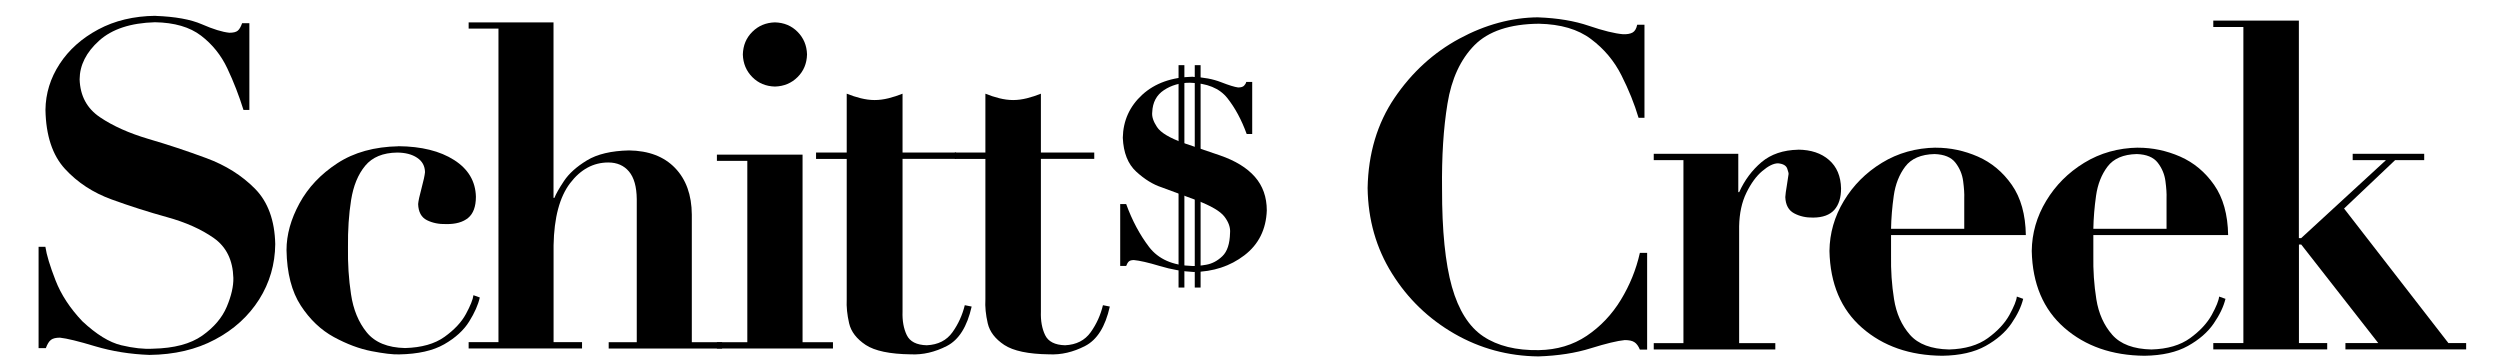
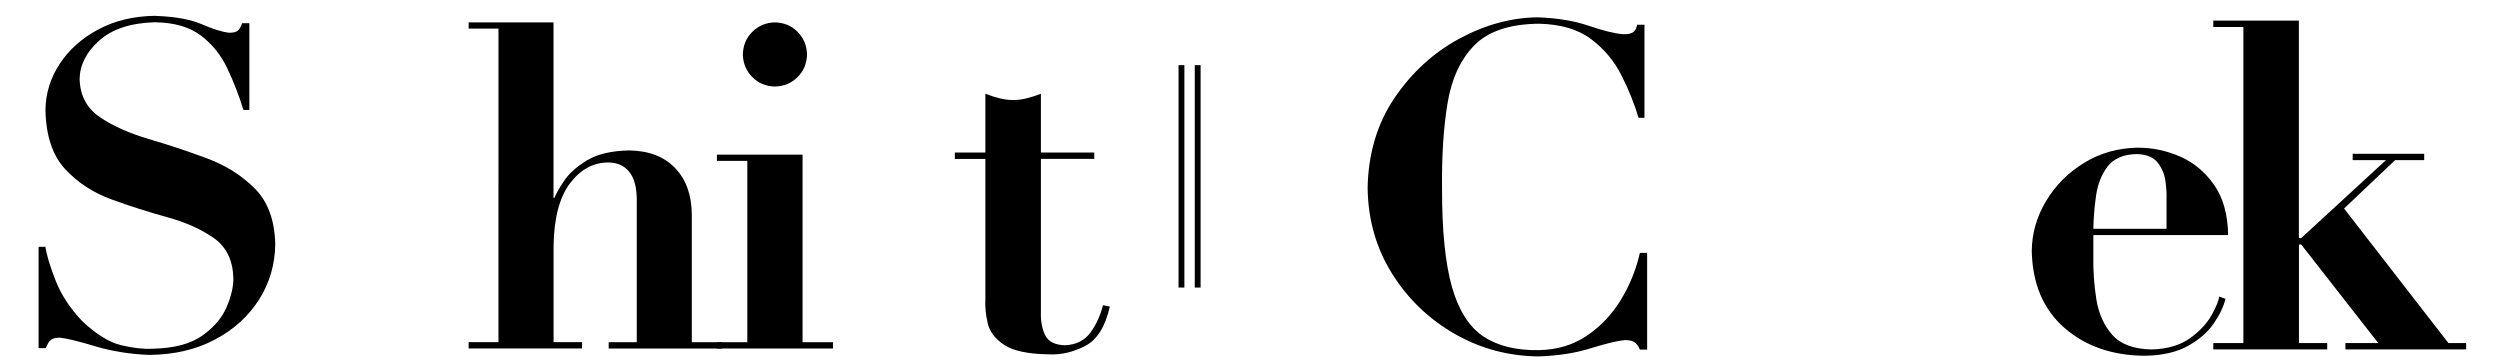
<svg xmlns="http://www.w3.org/2000/svg" id="Layer_1" data-name="Layer 1" version="1.1" viewBox="0 0 3855.8 559.6">
  <defs>
    <style>
      .cls-1 {
        fill: #000;
        fill-rule: evenodd;
        stroke-width: 0px;
      }
    </style>
  </defs>
  <path class="cls-1" d="M1817.7,100.5h9v343h-9V100.5Z" />
  <path class="cls-1" d="M239.7,24.5c30.4,1.1,54.4,5.4,71.8,13,17.4,7.6,31.5,11.9,42.2,13,6.1,0,10.4-1,13-3.2s4.8-6,6.7-11.5h11.2v133.7h-9.1c-6.9-22.1-15.1-43.3-24.8-63.8-9.6-20.5-23.2-37.4-40.6-50.7s-41.1-20.2-71.2-20.7c-37.5,1.1-66.1,10.5-86,28.4s-29.9,37.7-30.1,59.6c.8,25.5,11.3,45,31.4,58.5,20.1,13.6,45.1,24.7,74.8,33.5,29.8,8.7,59.6,18.6,89.3,29.6,29.8,11,54.7,26.7,74.8,47s30.6,48.9,31.4,85.6c-.3,31.1-8.6,59.6-24.8,85.3-16.3,25.7-38.9,46.4-68,61.8-29,15.5-62.8,23.4-101.3,23.8-29.8-1.1-57.6-5.6-83.5-13.3-25.8-7.8-44-12.2-54.4-13.3-6.1,0-10.7,1-13.8,3.3s-5.7,6.6-8,12.8h-11.2v-156.2h10.5c1.8,12.3,7,29.5,15.6,51.6s22.4,43.2,41.4,63.2c21.6,20.2,41.6,32.6,60.1,37s34.8,6.2,49,5.3c32.5-.7,57.8-7.4,75.9-20.2s30.6-27.6,37.7-44.4,10.5-31.7,10.2-44.6c-.8-27.3-10.8-47.8-30.1-61.4s-43.3-24.3-71.9-32.2-57.2-17-85.8-27.4-52.6-26.1-71.9-47.1c-19.3-21-29.4-51.4-30.1-91.1.3-25.3,7.6-48.9,21.9-70.8s34.2-39.6,59.6-53.2c25.4-13.6,54.7-20.6,88-21h0Z" />
-   <path class="cls-1" d="M1306,144.5c7.1,2.9,14.3,5.2,21.5,7,7.3,1.8,14.4,2.8,21.5,2.8s14.3-1,21.5-2.8c7.3-1.8,14.4-4.2,21.5-7v90.7h82.6v9.8h-82.6v235.5c-.5,14.2,1.7,26.3,6.5,36.3s15.1,15.3,30.9,15.7c17.4-.8,30.6-7.5,39.6-20.1s15.3-26.6,19-41.7l10.6,2.1c-7,31-19.7,51.3-38.2,60.8s-37.1,13.8-55.7,12.9c-32.3-.4-55.5-5.3-69.5-14.5-14-9.3-22.6-20.4-25.6-33.4s-4.3-25.4-3.7-37v-216.5h-47.3v-9.8h47.3v-90.7h0Z" />
  <path class="cls-1" d="M1519.8,144.5c7.1,2.9,14.2,5.2,21.4,7,7.2,1.8,14.4,2.8,21.4,2.8s14.2-1,21.4-2.8c7.2-1.8,14.4-4.2,21.4-7v90.7h82.3v9.8h-82.3v235.5c-.5,14.2,1.7,26.3,6.5,36.3s15.1,15.3,30.8,15.7c17.3-.8,30.5-7.5,39.5-20.1s15.3-26.6,18.9-41.7l10.6,2.1c-6.9,31-19.6,51.3-38.1,60.8-18.4,9.5-36.9,13.8-55.5,12.9-32.2-.4-55.2-5.3-69.2-14.5-14-9.3-22.5-20.4-25.5-33.4s-4.3-25.4-3.6-37v-216.5h-47.1v-9.8h47.1v-90.7h0Z" />
-   <path class="cls-1" d="M614.6,225.5c35.4.3,64,7.4,85.8,21.3s33,32.8,33.6,56.6c0,15.3-4.1,26.2-12,32.7s-19.1,9.7-33.6,9.5c-11.3.3-21.3-1.7-29.9-6-8.6-4.3-13.2-12.6-13.6-24.9.4-4.9,2.2-13.1,5.3-24.6,3.1-11.4,4.8-19.6,5.3-24.6-.2-9.6-4.3-17-12.2-22.2-7.9-5.3-18.1-7.9-30.7-8-22,.3-38.4,7.1-49.4,20.4-11,13.3-18.2,30.9-21.7,52.9s-5.1,46.3-4.8,72.9c-.4,24.7,1.1,48.9,4.7,72.4,3.5,23.6,11.6,43.2,24.2,58.7,12.6,15.5,32.3,23.6,59.1,24.2,25.4-.7,45.7-6.4,60.8-17.2s26.2-22.6,33.1-35.3c6.9-12.8,10.8-22.4,11.6-29l9.8,3.5c-2.5,11.3-8,23.6-16.4,37.1s-21.2,25.2-38.5,35.1-40.4,15.1-69.5,15.6c-9.8.3-23.9-1.4-42.6-5-18.6-3.6-37.9-10.8-58-21.7-20-10.9-37.1-27.1-51.1-48.6s-21.4-50-22-85.6c0-23.7,6.7-47.7,20-72.1s32.7-45,58.4-61.8c25.7-16.8,57.2-25.5,94.5-26.2h-.2,0Z" />
-   <path class="cls-1" d="M1839.7,118.5c16.7.7,31.1,3.4,43.4,8.2,12.3,4.8,21.1,7.5,26.5,8.2,4.5,0,7.6-1,9.2-2.8,1.7-1.7,2.8-3.6,3.3-5.7h9.2v80.3h-8.5c-8-22-18-40.5-30-55.6-12-15-31.2-22.9-57.7-23.5-15.1,0-28.4,3.8-39.9,11.4-11.5,7.6-17.5,18.9-18.1,34.1-.8,6.5,1.6,14.1,7.3,22.7,5.6,8.7,19.3,16.9,40.9,24.7l56.1,19.1c23.8,8.2,41.8,19.2,54,33.1s18.4,31.2,18.4,51.9c-1.1,29.3-12.6,52.4-34.6,69.2s-48,25.3-78.1,25.7c-17-.8-34.4-3.8-52.3-9.2-17.9-5.4-31.2-8.4-40-9.2-3.5,0-6.1.7-7.7,2.1s-3,3.8-4.2,7h-9.2v-95.5h9.2c9.3,25.6,21.2,47.7,35.4,66.3,14.3,18.6,36.3,28.4,66.1,29.2,5.5.3,12.8-.3,22-1.9,9.1-1.6,17.4-6,24.9-13.2s11.4-19.1,11.8-35.7c.8-8.3-2.1-16.6-8.5-25.1s-21-17-43.6-25.6l-53.4-19.8c-13.2-4.3-26.2-12.3-39.1-24.1s-19.8-29.2-20.8-52.3c.5-26.4,10.5-48.5,30-66.4,19.5-17.8,45.5-27.1,78-27.8v.2h0Z" />
  <path class="cls-1" d="M2372.9,26.8c29.4,1.1,55.3,5.4,77.6,13s39.9,11.9,52.8,13c6.3.2,11.2-.7,14.6-2.6,3.5-1.9,5.9-5.9,7.2-12.1h11.2v143.6h-9.1c-6.4-21.5-15.2-43.3-26.4-65.5-11.1-22.1-26.7-40.8-46.9-55.9-20.1-15.2-46.9-23-80.4-23.7-44.9.4-78,11.5-99.5,33.2-21.4,21.8-35.3,51.7-41.5,89.9-6.3,38.2-9,82.1-8.4,131.8-.1,64.2,5,114.5,15.2,150.8,10.3,36.3,26.4,61.8,48.4,76.5s50.6,21.8,85.7,21.2c28-.5,52.6-7.8,73.9-22.1,21.2-14.3,38.8-32.8,52.6-55.5s23.6-46.8,29.3-72.4h11.2v149.2h-11.2c-2.3-5.5-5.1-9.4-8.5-11.5-3.3-2.2-8.3-3.2-14.8-3.2-11.4,1.1-28.8,5.3-52.3,12.6-23.5,7.4-50.5,11.6-80.9,12.6-46.7-.5-89.9-12.2-129.7-35.1-39.7-22.9-71.8-53.8-96.1-92.8-24.4-39-36.9-82.9-37.6-131.8,1-53.3,14.9-99.7,41.5-139,26.7-39.3,60-69.8,100-91.4s80.7-32.6,121.8-32.9h.3,0Z" />
  <path class="cls-1" d="M3413.5,31.8h132.1v335.5h3.5l130.8-120.3h-51.3v-9.8h110.3v9.8h-44.9l-78.7,74.6,160.9,207.5h27.4v9.8h-186.2v-9.8h50.6l-118.8-152h-3.5v152h43.6v9.8h-175.7v-9.8h46.4V41.6h-46.4v-9.8h-.1Z" />
-   <path class="cls-1" d="M2985.7,227.8c22.1,0,43.7,4.5,64.8,13.7,21.1,9.3,38.5,23.8,52.4,43.7,13.9,19.9,21.1,45.7,21.6,77.4h-207.9v31.6c-.4,22.8,1.1,45.2,4.6,67.2s11.7,40.3,24.5,54.9,33,22.1,60.5,22.7c24.8-.7,44.7-6.6,59.8-17.6s26.1-22.9,33.2-35.7c7-12.8,10.8-22.2,11.4-28.3l9.8,3.5c-2.9,11.9-8.9,24.6-18.2,38.1-9.2,13.4-22.5,25-39.8,34.6s-39.5,14.7-66.7,15.1c-50.1-.4-91.4-14.8-123.8-43.1-32.4-28.3-49.2-67.8-50.3-118.5.3-27.4,7.7-53.1,22.2-77.2s34-43.7,58.7-58.8c24.7-15.1,52.4-22.9,83.3-23.4h-.1ZM2983.6,237.6c-20.8.5-35.8,7-45.1,19.3s-15.2,27.3-17.7,44.9-3.9,34.7-4.2,51.1h112.9v-47.1c.3-7-.3-15.8-1.7-26.4s-5.4-20.1-11.9-28.5-17.3-12.8-32.3-13.3h0Z" />
  <path class="cls-1" d="M3297.7,227.8c22.1,0,43.7,4.5,64.8,13.7,21.1,9.3,38.5,23.8,52.4,43.7,13.9,19.9,21.1,45.7,21.6,77.4h-207.9v31.6c-.4,22.8,1.1,45.2,4.6,67.2s11.7,40.3,24.5,54.9,33,22.1,60.5,22.7c24.8-.7,44.7-6.6,59.8-17.6s26.1-22.9,33.2-35.7c7-12.8,10.8-22.2,11.4-28.3l9.8,3.5c-2.9,11.9-8.9,24.6-18.2,38.1-9.2,13.4-22.5,25-39.8,34.6s-39.5,14.7-66.7,15.1c-50.1-.4-91.4-14.8-123.8-43.1s-49.2-67.8-50.3-118.5c.3-27.4,7.7-53.1,22.2-77.2s34-43.7,58.7-58.8c24.7-15.1,52.4-22.9,83.3-23.4h-.1ZM3295.6,237.6c-20.8.5-35.8,7-45.1,19.3s-15.2,27.3-17.7,44.9-3.9,34.7-4.2,51.1h112.9v-47.1c.3-7-.3-15.8-1.7-26.4s-5.4-20.1-11.9-28.5-17.3-12.8-32.3-13.3h0Z" />
-   <path class="cls-1" d="M2773.3,230.8c19.7.2,35.6,5.4,47.6,15.9,12,10.4,18.2,25.1,18.6,43.9,0,14.2-3.4,25.2-10.4,33.1-7,7.8-17.8,11.8-32.6,11.9-11,.2-20.8-2-29.4-6.6-8.6-4.6-13.1-12.9-13.6-25,.2-3.8,1-10,2.5-18.7,1.4-8.7,2.3-14.2,2.5-16.5.3-1-.3-3.9-2-8.7-1.7-4.8-6.4-7.5-14.2-8.2-7,0-15.1,4.1-24.3,11.9-9.3,7.8-17.4,19-24.5,33.5s-10.8,31.7-11.2,51.7v180.2h55.8v9.8h-187.5v-9.8h45.8V247h-45.8v-9.8h130.4v59.1h1.4c8.3-18.4,19.8-33.8,34.4-46.2,14.6-12.3,33.5-18.7,56.6-19.2h-.1Z" />
  <path class="cls-1" d="M722.7,34.5h131v270.7h1.4c2.3-6,7.2-14.7,14.8-26.1s19.3-22,35.3-31.7c15.9-9.7,37.6-14.8,65-15.4,30.2.4,53.9,9.4,70.9,27,17,17.6,25.7,41.6,25.9,72v196.8h46.7v9.7h-174.9v-9.7h43.3v-220.6c-.2-19.2-4.2-33.4-12-42.7s-18.5-13.9-31.9-13.9c-23,0-42.7,10.6-58.9,31.9s-24.7,53.2-25.5,95.8v149.4h43.9v9.7h-174.9v-9.7h46V44.1h-46v-9.7h0,0Z" />
  <path class="cls-1" d="M1195.2,34.5c14,.4,25.6,5.2,34.9,14.6s14.2,21,14.6,34.9c-.4,14-5.2,25.6-14.6,34.9-9.3,9.3-21,14.2-34.9,14.6-14-.4-25.6-5.2-34.9-14.6s-14.2-21-14.6-34.9c.4-14,5.2-25.6,14.6-34.9,9.3-9.3,21-14.2,34.9-14.6Z" />
  <path class="cls-1" d="M1105.7,238.5h132.1v289.3h46.9v9.7h-179v-9.7h46.9V248.1h-46.9v-9.7h0Z" />
  <path class="cls-1" d="M1842.7,100.5h9v343h-9V100.5Z" />
</svg>